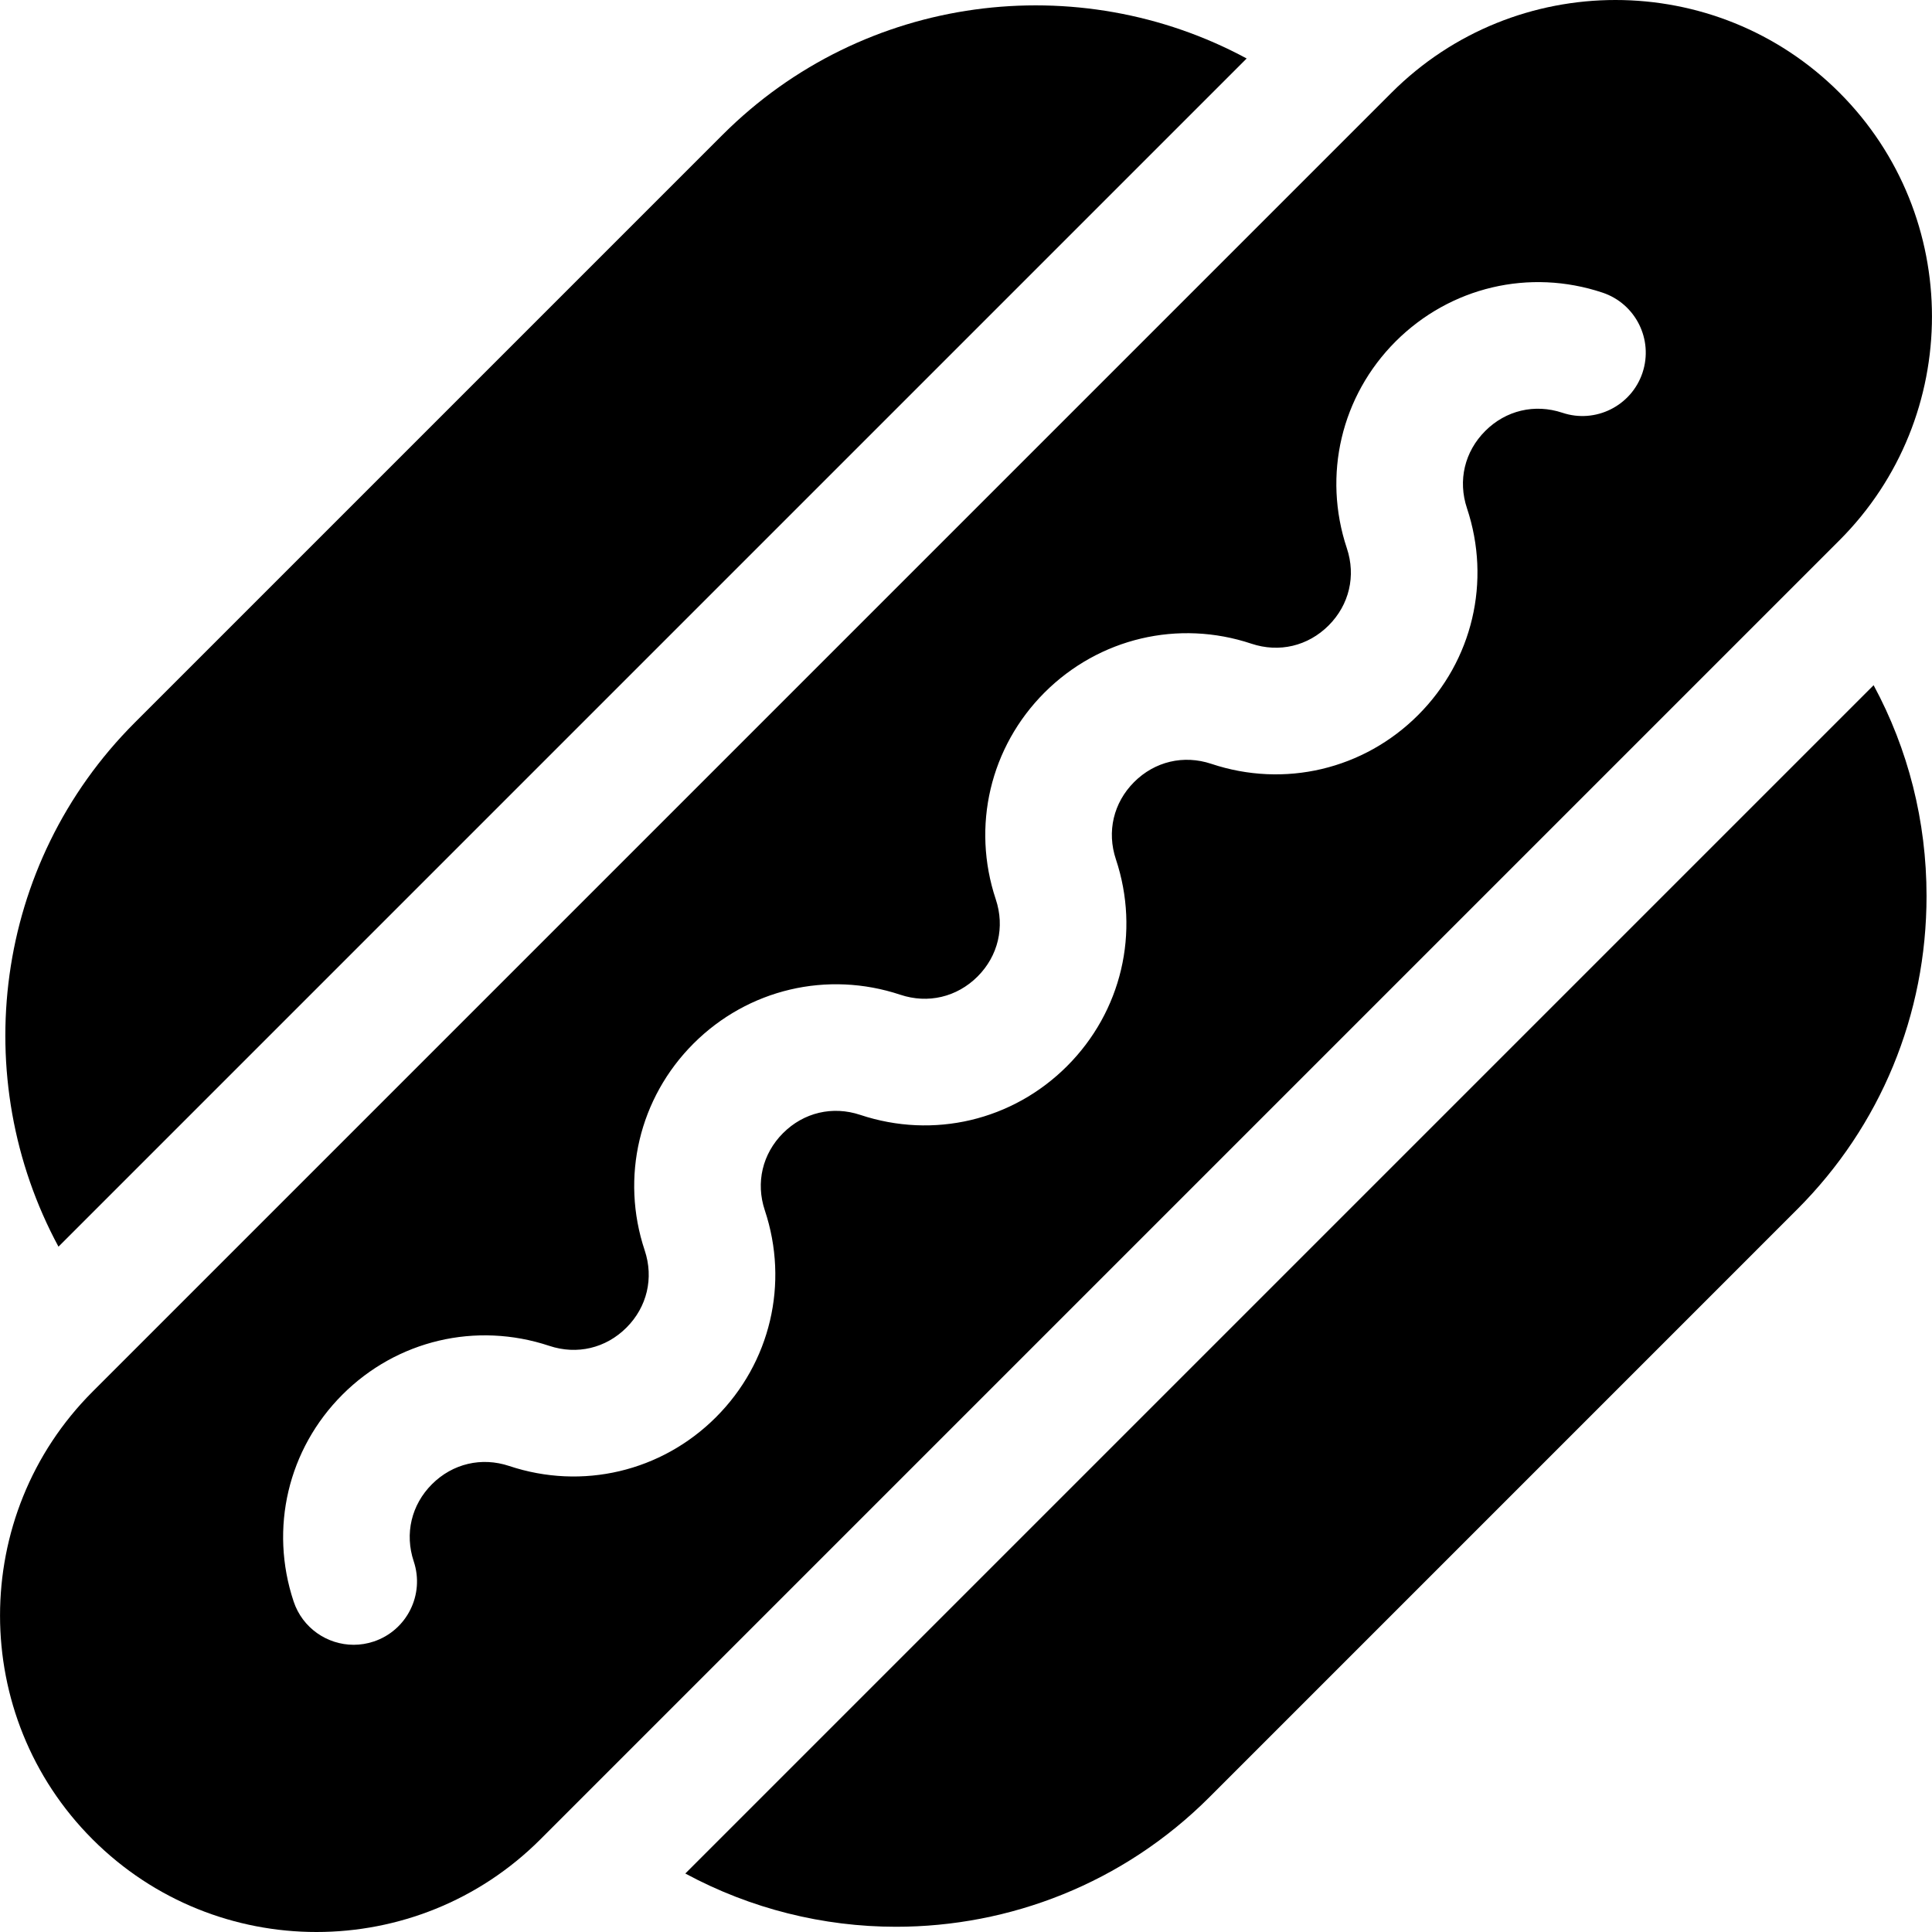
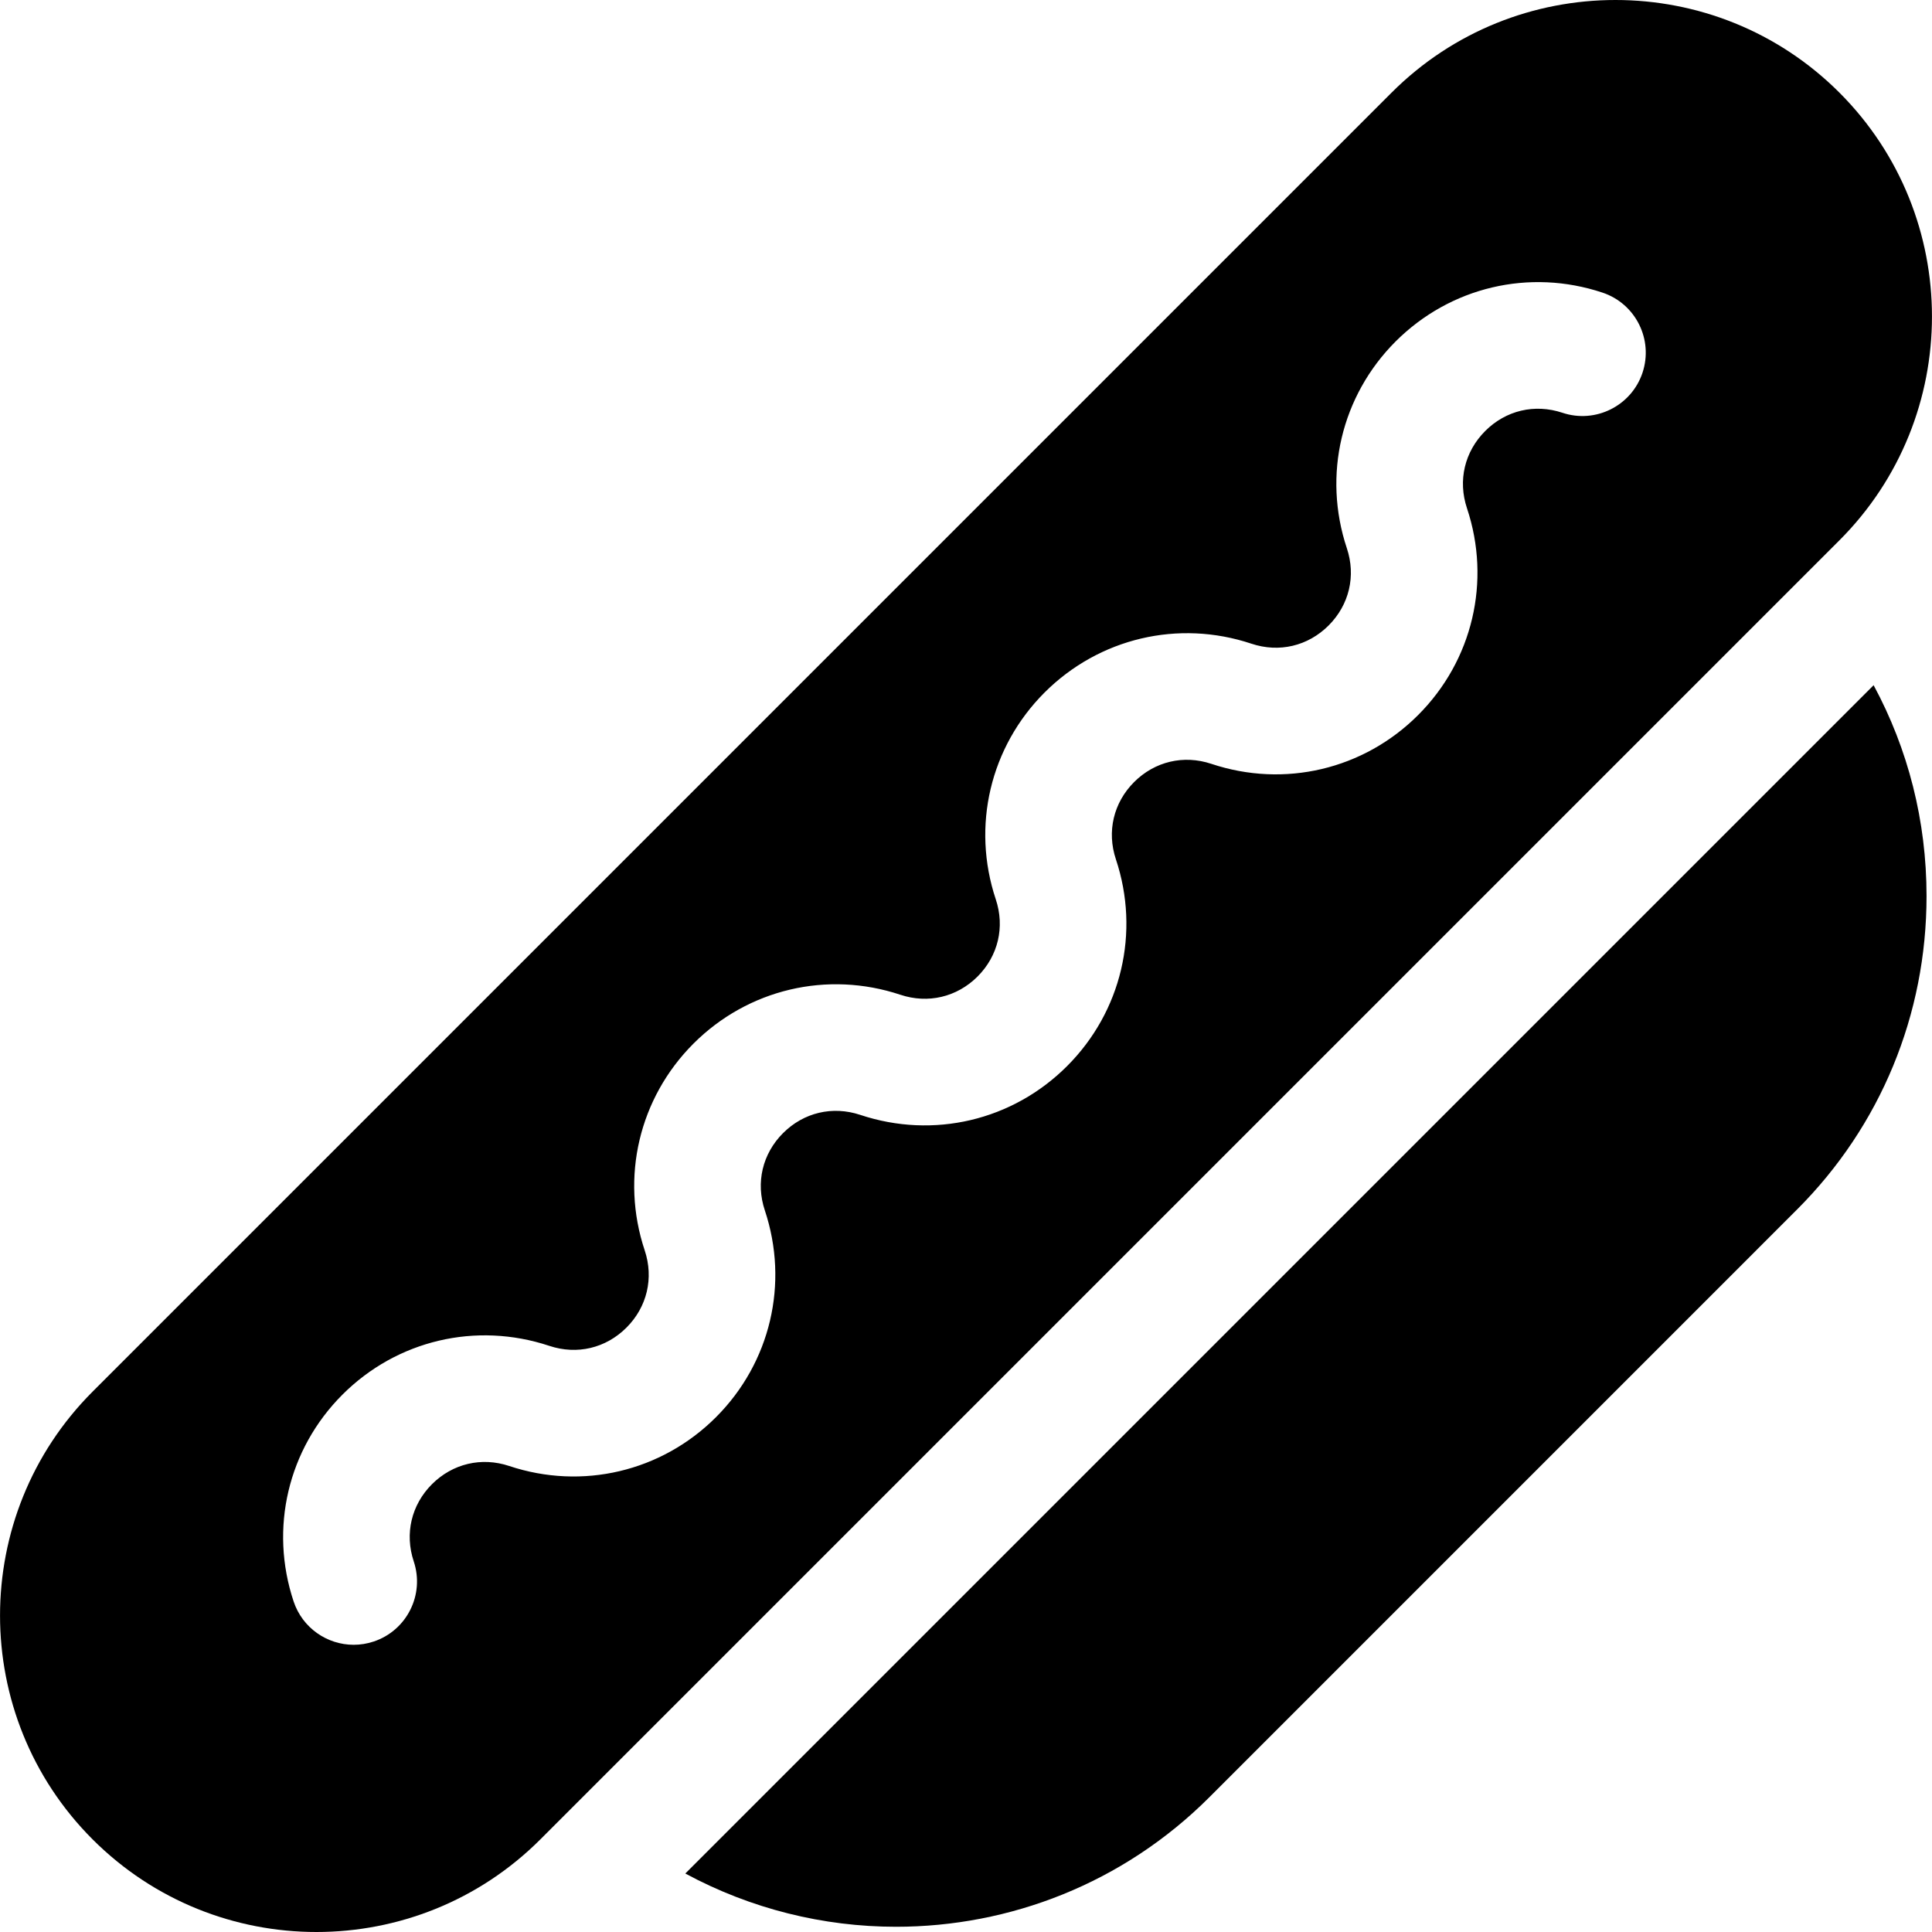
<svg xmlns="http://www.w3.org/2000/svg" fill="#000000" height="800px" width="800px" version="1.1" id="Layer_1" viewBox="0 0 511.999 511.999" xml:space="preserve">
  <g>
    <g>
-       <path d="M191.487,35.73L35.728,191.488c-37.55,37.55-44.257,94.385-20.23,138.893L330.377,15.498    C285.873-8.525,229.037-1.807,191.487,35.73z" />
-     </g>
+       </g>
  </g>
  <g>
    <g>
      <path d="M496.527,181.587L181.615,496.5c17.364,9.373,36.586,14.113,55.834,14.113c30.077,0,60.164-11.449,83.063-34.348    L476.26,320.506c22.113-22.107,34.293-51.605,34.293-83.058C510.553,217.59,505.672,198.52,496.527,181.587z" />
    </g>
  </g>
  <g>
    <g>
      <path d="M487.458,24.542c-32.736-32.725-85.937-32.719-118.668,0L24.541,368.796c-32.709,32.715-32.709,85.947,0,118.656    c32.736,32.736,85.929,32.722,118.656,0.006l344.26-344.26C520.168,110.49,520.168,57.258,487.458,24.542z M435.28,98.778    c-2.928,8.789-12.466,13.541-21.228,10.608c-7.352-2.448-15-0.629-20.451,4.828c-5.474,5.474-7.287,13.122-4.84,20.468    c6.456,19.365,1.497,40.368-12.936,54.805c-14.432,14.443-35.441,19.403-54.811,12.936c-7.352-2.448-14.989-0.633-20.463,4.828    c-5.463,5.474-7.276,13.122-4.828,20.468c6.456,19.37,1.497,40.368-12.935,54.805s-35.398,19.392-54.811,12.93    c-7.342-2.442-14.989-0.639-20.463,4.834c-5.463,5.468-7.276,13.122-4.828,20.463c6.456,19.37,1.497,40.374-12.936,54.811    C175.318,390,154.31,394.955,134.94,388.499c-7.309-2.437-14.979-0.644-20.463,4.828c-5.463,5.468-7.276,13.122-4.828,20.468    c2.928,8.789-1.825,18.294-10.608,21.222c-1.77,0.59-3.551,0.868-5.309,0.868c-7.024,0-13.58-4.447-15.918-11.483    c-6.456-19.375-1.497-40.374,12.936-54.811c14.432-14.432,35.419-19.375,54.811-12.93c7.342,2.448,14.989,0.639,20.463-4.834    c5.463-5.468,7.276-13.122,4.828-20.468c-6.456-19.365-1.497-40.368,12.936-54.805c14.443-14.432,35.462-19.381,54.811-12.936    c7.32,2.437,14.979,0.644,20.463-4.828c5.463-5.468,7.276-13.122,4.828-20.463c-6.456-19.37-1.497-40.374,12.936-54.811    c14.454-14.427,35.474-19.386,54.811-12.93c7.342,2.448,14.989,0.639,20.463-4.834c5.463-5.468,7.276-13.122,4.828-20.463    c-6.456-19.37-1.497-40.374,12.936-54.811c14.454-14.432,35.451-19.386,54.811-12.93C433.466,80.478,438.208,89.984,435.28,98.778    z" />
    </g>
  </g>
</svg>